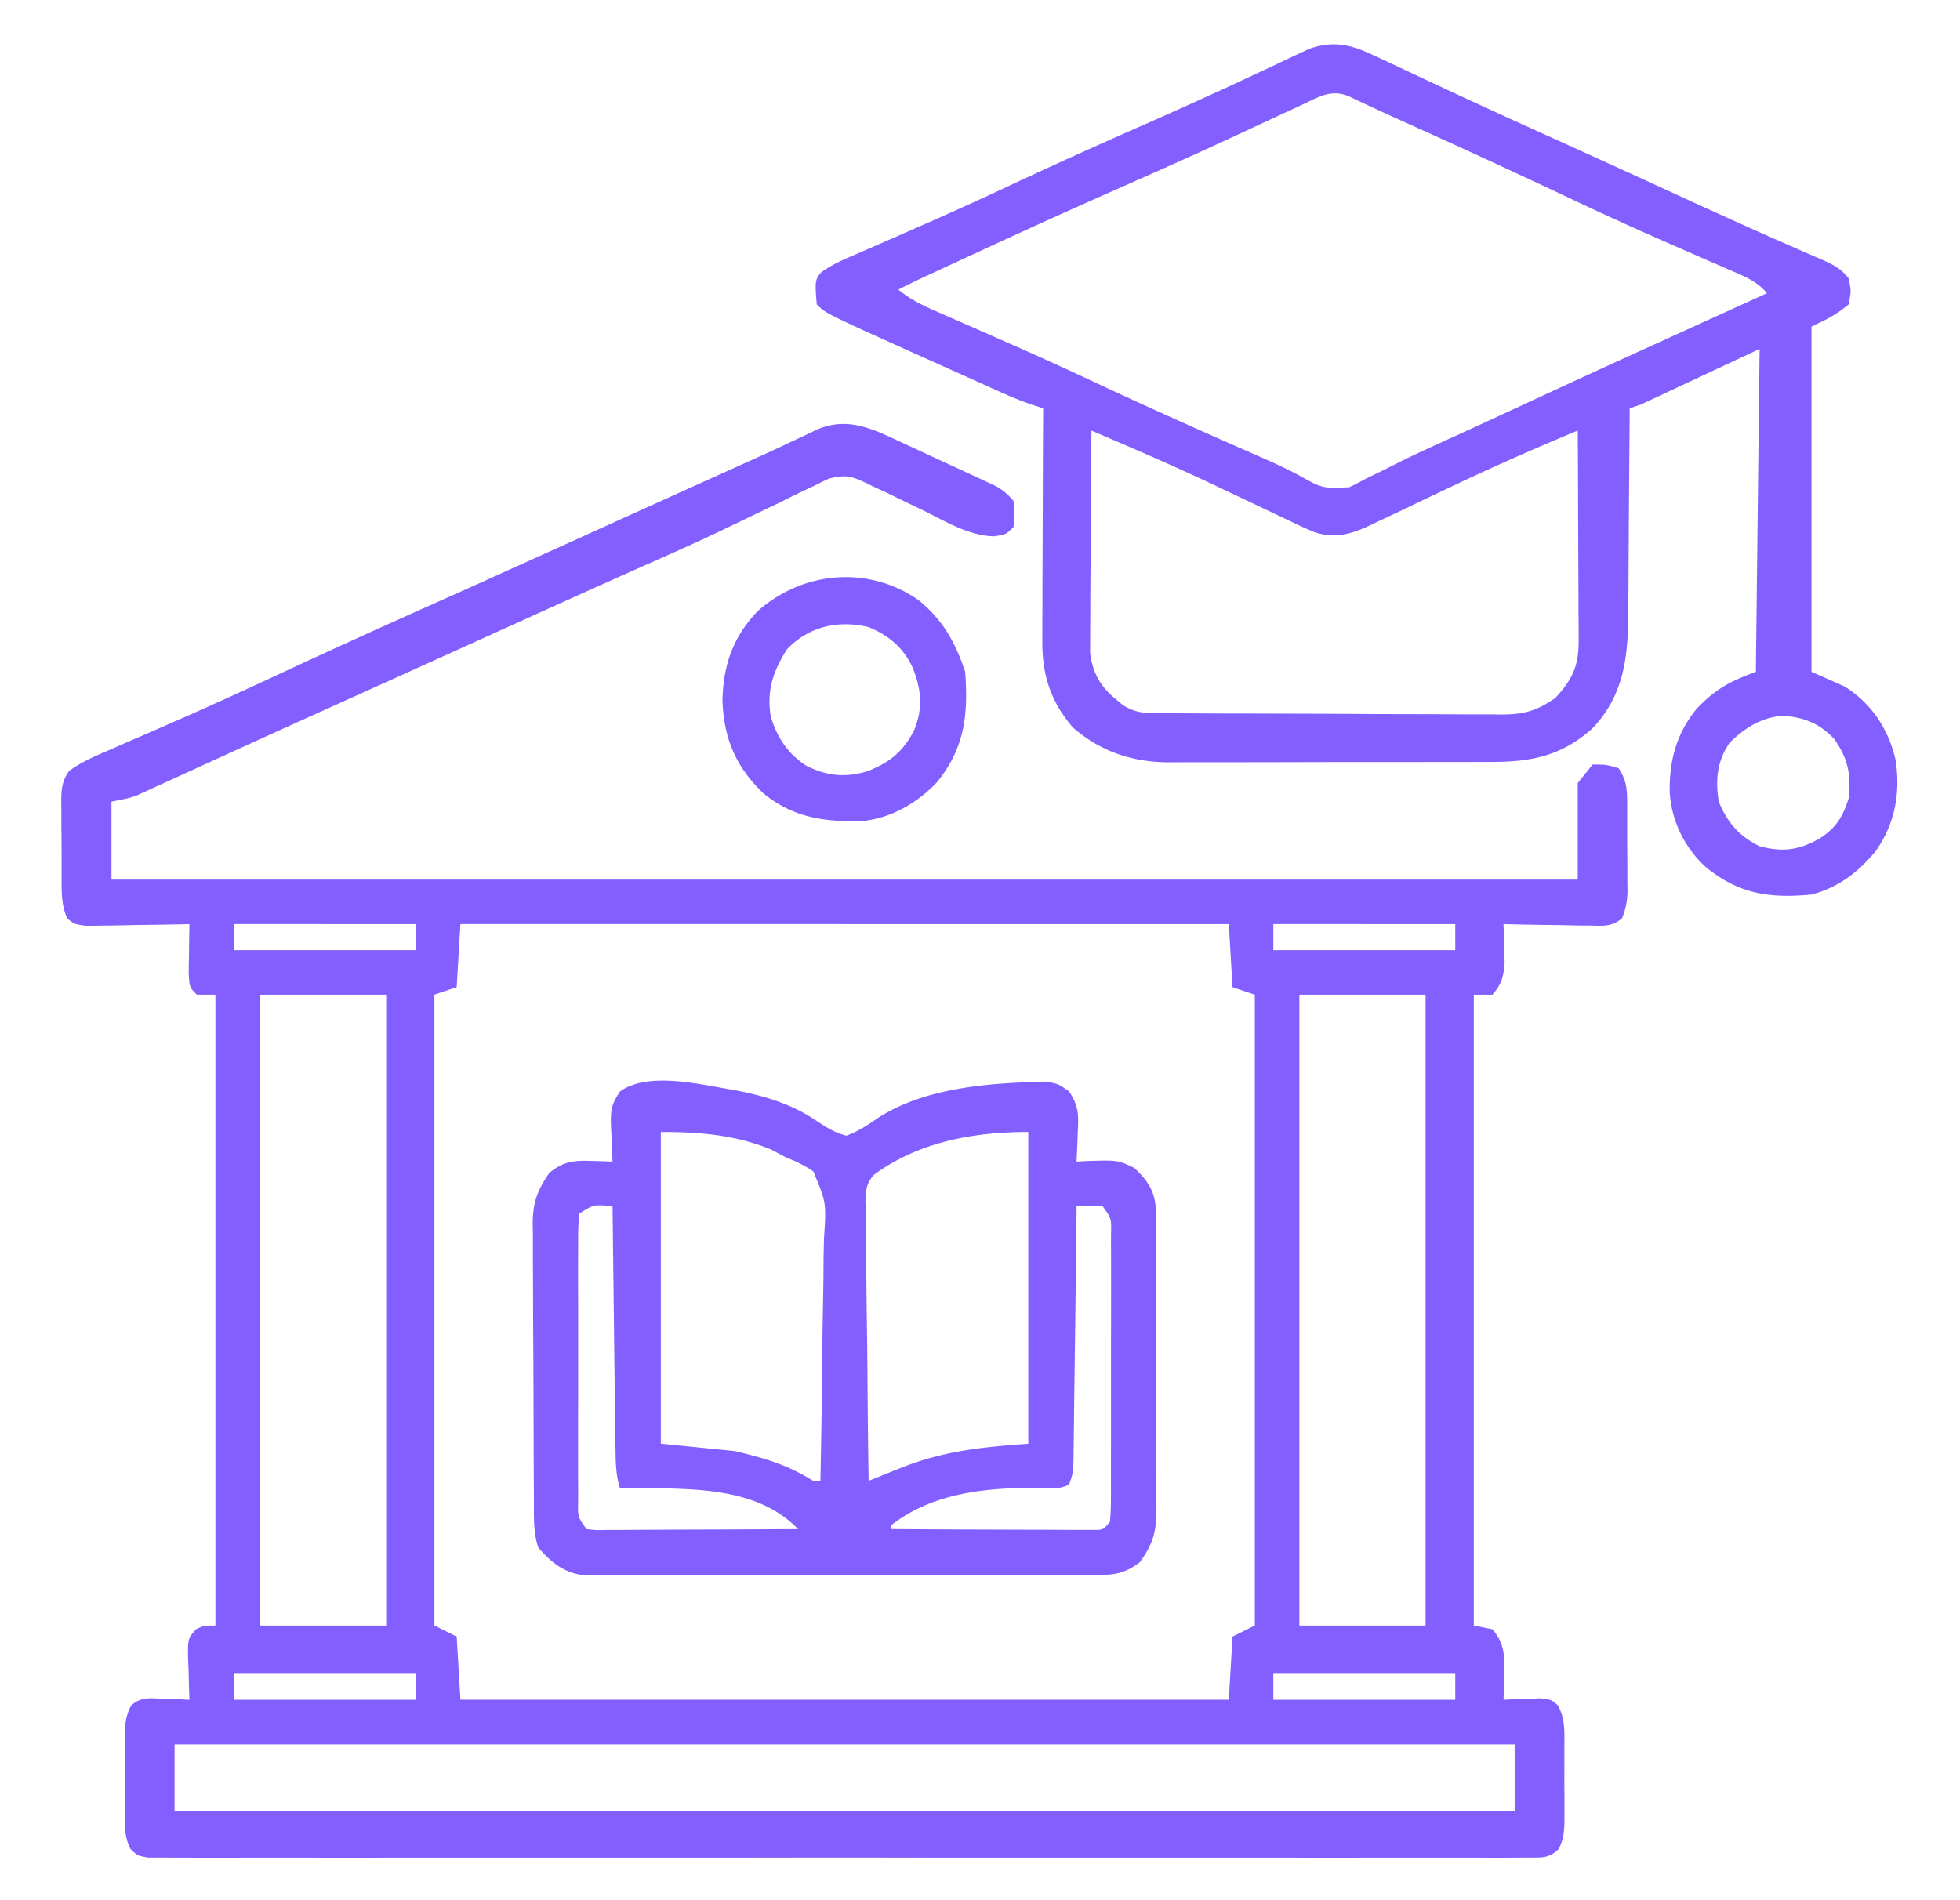
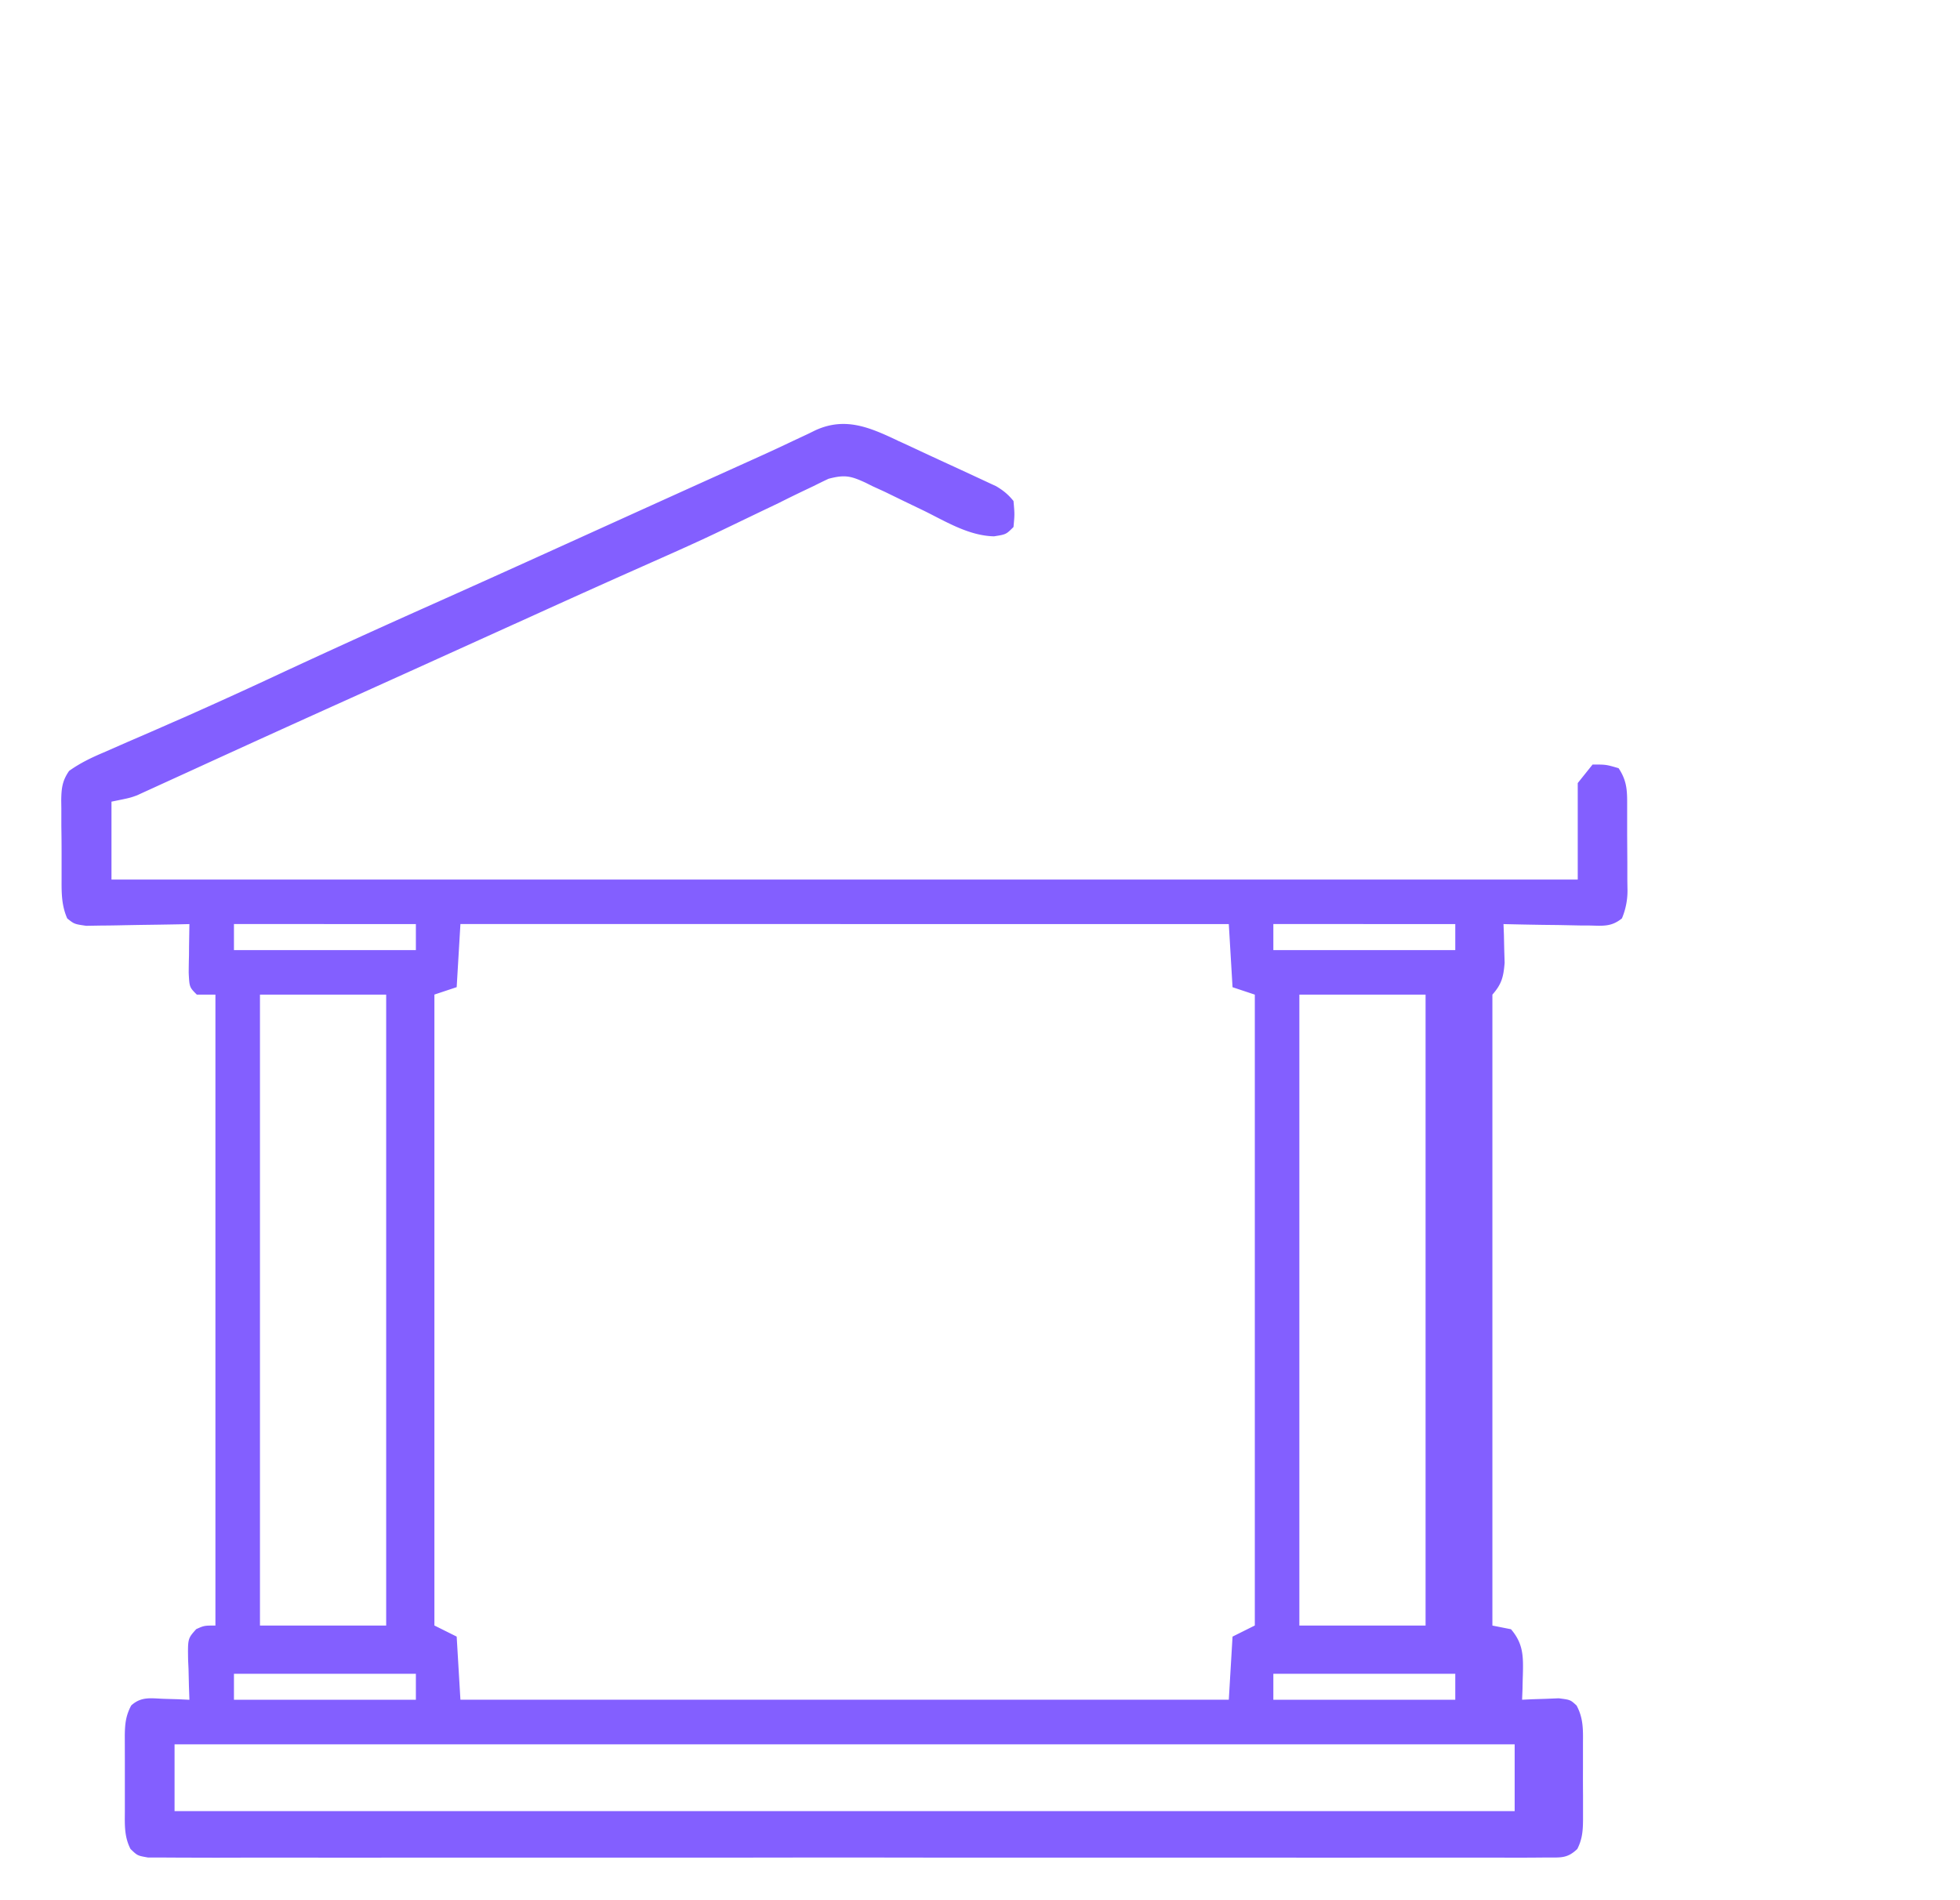
<svg xmlns="http://www.w3.org/2000/svg" width="33" height="32" fill="none">
-   <path fill="#835FFF" d="m15.113 7.42.152.069.315.147q.24.112.483.223l.453.21.135.063.119.055c.122.072.205.14.294.25.02.223.02.223 0 .438-.125.125-.125.125-.328.157-.423-.01-.8-.243-1.172-.427l-.349-.168-.316-.154-.21-.096-.12-.06c-.247-.113-.347-.136-.62-.064q-.127.06-.25.122l-.139.066q-.223.106-.445.218l-.314.15-.63.303c-.39.188-.785.364-1.18.539l-.44.196-.115.051q-.818.366-1.633.737l-.169.076-1.854.84-.164.074-.812.367a437 437 0 0 0-2.62 1.191l-.482.22-.144.066-.134.061-.115.053c-.12.044-.12.044-.432.107v1.312h24.687v-1.625l.25-.312c.227 0 .227 0 .438.062.154.231.144.409.144.676v.447l.003.462v.294l.002.14a1.2 1.2 0 0 1-.093.51c-.179.145-.32.125-.547.12h-.125l-.396-.008-.268-.003q-.33-.005-.658-.013l.007.18.005.238.007.235c-.02.238-.049.356-.206.535h-.313v10.625l.313.062c.209.244.208.457.2.77q-.004.117-.006.237l-.007.18.171-.008.224-.007.222-.009c.196.025.196.025.3.121.114.21.11.402.108.634v.433q-.001.223.001.447v.419c-.002.18-.013.32-.096.483-.168.162-.28.144-.511.144a45 45 0 0 1-.826.002H23.22q-.858.002-1.715 0h-5.771q-1.62-.003-3.242 0H6.738q-.847.002-1.695 0h-.866a95 95 0 0 1-1.08 0q-.194 0-.388-.002H2.49c-.176-.031-.176-.031-.293-.144-.103-.201-.097-.397-.095-.618v-.879l-.001-.42c.003-.192.017-.328.108-.499.17-.155.331-.12.555-.112l.24.007.185.009-.008-.226-.007-.294-.007-.149c-.006-.362-.006-.362.137-.521.135-.06.135-.06.323-.06V16.75h-.313c-.125-.125-.125-.125-.137-.37q.001-.147.005-.294l.001-.152.006-.372-.175.004q-.321.006-.642.01l-.278.005q-.2.005-.4.006l-.243.004c-.2-.029-.2-.029-.319-.124-.094-.215-.096-.418-.095-.649v-.445q0-.23-.004-.46v-.294l-.002-.139c.003-.202.016-.33.133-.498.184-.131.375-.223.581-.31l.41-.18q.382-.164.762-.332l.161-.07a91 91 0 0 0 1.732-.79q1.147-.532 2.301-1.048a405 405 0 0 0 2.3-1.036l1.566-.71.707-.32 1.096-.495q.284-.128.564-.262l.265-.124.118-.058c.505-.232.919-.048 1.386.172M3.939 15.561V16h3.063v-.438zm3.813 0-.063 1.063-.375.125v10.625l.375.187.063 1.063h12.937l.063-1.063.375-.187V16.75l-.375-.125-.063-1.063zm13.687 0V16h3.063v-.438zM4.377 16.75v10.625h2.125V16.75zm17.5 0v10.625h2.125V16.75zM3.939 28.187v.438h3.063v-.438zm17.5 0v.438h3.063v-.438zm-18.5 1.188V30.5h22.563v-1.125z" />
-   <path fill="#835FFF" d="m23.138.936.128.06q.208.097.415.195l.294.138.606.283q.6.279 1.2.55l.638.289.128.058.944.43.14.065.555.254A117 117 0 0 0 30.6 4.34l.185.081c.147.077.24.137.34.267.043.211.043.211 0 .438a2.1 2.1 0 0 1-.5.312l-.125.063v5.813q.278.122.563.25c.448.287.728.705.85 1.223.09.555-.005 1.078-.33 1.542-.296.362-.629.613-1.082.735-.708.066-1.211-.007-1.766-.45a1.86 1.86 0 0 1-.622-1.26c-.01-.54.107-.99.45-1.415.325-.337.54-.453 1-.626l.063-5.437-2 .937-.188.063v.16l-.012 1.491-.005.767a92 92 0 0 1-.008 1.023c0 .744-.07 1.394-.605 1.952-.516.461-1.027.563-1.7.562h-.192q-.312.002-.624.001l-.435.001h-.912q-.584 0-1.167.002l-1.328.002h-.603l-.177.001c-.612-.005-1.141-.183-1.607-.587-.372-.436-.516-.877-.514-1.451v-.13q0-.21.002-.419v-.292l.003-.766.003-.783q.002-.767.006-1.534l-.171-.056a5 5 0 0 1-.462-.18l-.143-.063-.152-.069-1-.45c-1.73-.778-1.73-.778-1.884-.932-.03-.396-.03-.396.066-.532.175-.134.37-.215.57-.302l.427-.186q.387-.169.772-.339l.157-.069q.664-.294 1.32-.603c.75-.352 1.507-.69 2.265-1.024q.726-.32 1.447-.654l.284-.132.406-.19a44 44 0 0 1 .582-.274c.41-.141.71-.068 1.09.116m-1.207.824-.136.063-.292.136-.79.367-.165.076c-.531.246-1.066.483-1.601.72q-1.244.549-2.477 1.12l-.162.075-.453.21-.136.063q-.299.136-.592.285c.214.18.45.286.705.396l.135.06.29.126.77.34.156.068q.662.295 1.319.604c.776.363 1.558.713 2.342 1.059l.138.06q.133.06.267.118c.206.09.407.183.605.288.414.232.414.232.866.21q.14-.067.274-.142l.335-.163.195-.099c.272-.136.549-.262.826-.389l.161-.073.327-.15q.392-.18.785-.363l.296-.137.14-.065q.989-.458 1.982-.908l.27-.123 1.44-.655c-.168-.205-.39-.29-.627-.391l-.134-.059-.287-.125-.928-.407a63 63 0 0 1-1.473-.678q-1.354-.638-2.72-1.252-.269-.121-.536-.246l-.186-.087-.16-.076c-.294-.116-.503.018-.768.144m-3.555 5.49a350 350 0 0 0-.014 2.227 97 97 0 0 0-.005.942q-.002.182-.002.364l-.001.21c.038.328.174.57.429.777l.111.093c.184.128.346.145.564.146l.166.002h.182l.822.004h.217l1.138.003q.588.002 1.175.006l.904.002.434.002q.303.003.606.001l.18.003c.378-.003.598-.062.907-.282.285-.308.39-.533.39-.952v-.24l-.003-.256v-.264l-.003-.693-.003-.708q-.001-.693-.006-1.387a47 47 0 0 0-1.986.877l-.166.079q-.334.157-.667.318-.249.12-.499.236l-.15.073c-.329.154-.604.247-.966.127a7 7 0 0 1-.404-.184l-.152-.071-.479-.228-.78-.37c-.64-.3-1.289-.579-1.939-.857m10.75 5.25c-.216.314-.248.63-.187 1 .139.346.35.587.688.75.382.1.648.07 1-.125.288-.184.396-.362.5-.687.043-.394-.017-.677-.25-1-.247-.259-.508-.363-.863-.384-.352.022-.64.206-.887.446M12.318 18.349c.504.091.993.23 1.421.52.173.116.31.203.511.256.208-.075.364-.182.545-.307.743-.473 1.725-.568 2.585-.596l.228-.007c.205.035.205.035.387.16.172.247.167.414.15.707l-.004.14-.015.34.15-.009c.542-.018.542-.018.822.115.229.216.348.393.364.71q.003.15.001.303l.002.168v.549l.001.382v.801q0 .512.002 1.025a148 148 0 0 1 .002 1.167v.53l.001.156c-.004.355-.072.565-.283.853-.237.176-.406.211-.7.212l-.235.001-.257-.001-.272.001h-2.807q-.75-.003-1.499 0a395 395 0 0 1-2.056 0 102 102 0 0 1-.988 0l-.362-.001h-.204c-.323-.042-.535-.222-.745-.462-.08-.242-.073-.471-.074-.724v-.166q-.003-.272-.003-.544l-.001-.188-.003-.985q-.001-.51-.005-1.017-.002-.39-.003-.782 0-.187-.002-.375v-.525q-.002-.077-.003-.155c.003-.354.079-.56.282-.851.233-.191.41-.21.707-.2l.202.006.153.006-.01-.207-.01-.273-.007-.137c-.006-.252.009-.357.159-.57.476-.33 1.326-.115 1.873-.026m-1.192.713v5.25l1.25.125c.49.118.89.232 1.312.5h.125q.02-.98.03-1.96.003-.456.012-.911.01-.44.011-.879l.007-.335c.04-.598.04-.598-.18-1.126a2 2 0 0 0-.442-.226q-.13-.067-.258-.137c-.604-.253-1.22-.3-1.867-.3m3.594.716c-.132.136-.146.271-.149.457l.005.14v.15q0 .244.007.488l.002.339q.003.446.01.891.007.455.01.91.006.893.02 1.784l.497-.2c.748-.302 1.37-.366 2.191-.425v-5.25c-.916 0-1.834.163-2.593.716m-4.97.66a6 6 0 0 0-.016.488v.152a86 86 0 0 0 0 .85v1.664a223 223 0 0 0 0 1.544v.145c-.007.263-.007.263.142.469.156.018.156.018.34.014h.217l.234-.002.869-.004.642-.002 1.26-.006c-.655-.674-1.64-.676-2.526-.691q-.237 0-.474.003c-.072-.23-.072-.45-.075-.691l-.002-.133-.01-.736-.019-1.602-.019-1.588c-.314-.031-.314-.031-.562.125m8.375-.126-.001.17a1188 1188 0 0 1-.04 3.178l-.003.3-.005.418-.003.24c-.01.194-.01.194-.073.382-.182.091-.342.063-.546.058-.855-.008-1.76.085-2.453.63v.062a401 401 0 0 0 2.03.01l.74.002.235.002h.406c.163 0 .163 0 .276-.14.013-.164.017-.323.016-.488v-.654l.001-.347V22.47a245 245 0 0 0 0-1.544v-.145c.007-.263.007-.263-.142-.469-.224-.01-.224-.01-.437 0M15.465 10.106c.408.331.62.713.785 1.206.054.727-.007 1.285-.477 1.864-.329.348-.786.612-1.271.651-.634.014-1.149-.059-1.65-.468-.463-.443-.665-.922-.688-1.562.012-.593.178-1.071.59-1.502.762-.68 1.866-.777 2.71-.19m-2.215.831c-.23.366-.342.687-.273 1.122.103.357.288.638.605.84.349.173.655.2 1.023.09.368-.142.598-.326.783-.682.158-.38.127-.68-.017-1.055-.159-.344-.398-.545-.746-.69-.507-.122-1.006-.014-1.375.375" />
+   <path fill="#835FFF" d="m15.113 7.42.152.069.315.147q.24.112.483.223l.453.21.135.063.119.055c.122.072.205.14.294.25.02.223.02.223 0 .438-.125.125-.125.125-.328.157-.423-.01-.8-.243-1.172-.427l-.349-.168-.316-.154-.21-.096-.12-.06c-.247-.113-.347-.136-.62-.064q-.127.06-.25.122l-.139.066q-.223.106-.445.218l-.314.15-.63.303c-.39.188-.785.364-1.18.539l-.44.196-.115.051q-.818.366-1.633.737l-.169.076-1.854.84-.164.074-.812.367a437 437 0 0 0-2.62 1.191l-.482.22-.144.066-.134.061-.115.053c-.12.044-.12.044-.432.107v1.312h24.687v-1.625l.25-.312c.227 0 .227 0 .438.062.154.231.144.409.144.676v.447l.003.462v.294l.002.14a1.2 1.2 0 0 1-.093.51c-.179.145-.32.125-.547.12h-.125l-.396-.008-.268-.003q-.33-.005-.658-.013l.007.18.005.238.007.235c-.02.238-.049.356-.206.535v10.625l.313.062c.209.244.208.457.2.77q-.004.117-.006.237l-.007.18.171-.008.224-.007.222-.009c.196.025.196.025.3.121.114.21.11.402.108.634v.433q-.001.223.001.447v.419c-.002.18-.013.32-.096.483-.168.162-.28.144-.511.144a45 45 0 0 1-.826.002H23.22q-.858.002-1.715 0h-5.771q-1.62-.003-3.242 0H6.738q-.847.002-1.695 0h-.866a95 95 0 0 1-1.08 0q-.194 0-.388-.002H2.49c-.176-.031-.176-.031-.293-.144-.103-.201-.097-.397-.095-.618v-.879l-.001-.42c.003-.192.017-.328.108-.499.17-.155.331-.12.555-.112l.24.007.185.009-.008-.226-.007-.294-.007-.149c-.006-.362-.006-.362.137-.521.135-.06.135-.06.323-.06V16.75h-.313c-.125-.125-.125-.125-.137-.37q.001-.147.005-.294l.001-.152.006-.372-.175.004q-.321.006-.642.01l-.278.005q-.2.005-.4.006l-.243.004c-.2-.029-.2-.029-.319-.124-.094-.215-.096-.418-.095-.649v-.445q0-.23-.004-.46v-.294l-.002-.139c.003-.202.016-.33.133-.498.184-.131.375-.223.581-.31l.41-.18q.382-.164.762-.332l.161-.07a91 91 0 0 0 1.732-.79q1.147-.532 2.301-1.048a405 405 0 0 0 2.3-1.036l1.566-.71.707-.32 1.096-.495q.284-.128.564-.262l.265-.124.118-.058c.505-.232.919-.048 1.386.172M3.939 15.561V16h3.063v-.438zm3.813 0-.063 1.063-.375.125v10.625l.375.187.063 1.063h12.937l.063-1.063.375-.187V16.75l-.375-.125-.063-1.063zm13.687 0V16h3.063v-.438zM4.377 16.75v10.625h2.125V16.75zm17.5 0v10.625h2.125V16.75zM3.939 28.187v.438h3.063v-.438zm17.5 0v.438h3.063v-.438zm-18.5 1.188V30.5h22.563v-1.125z" />
</svg>